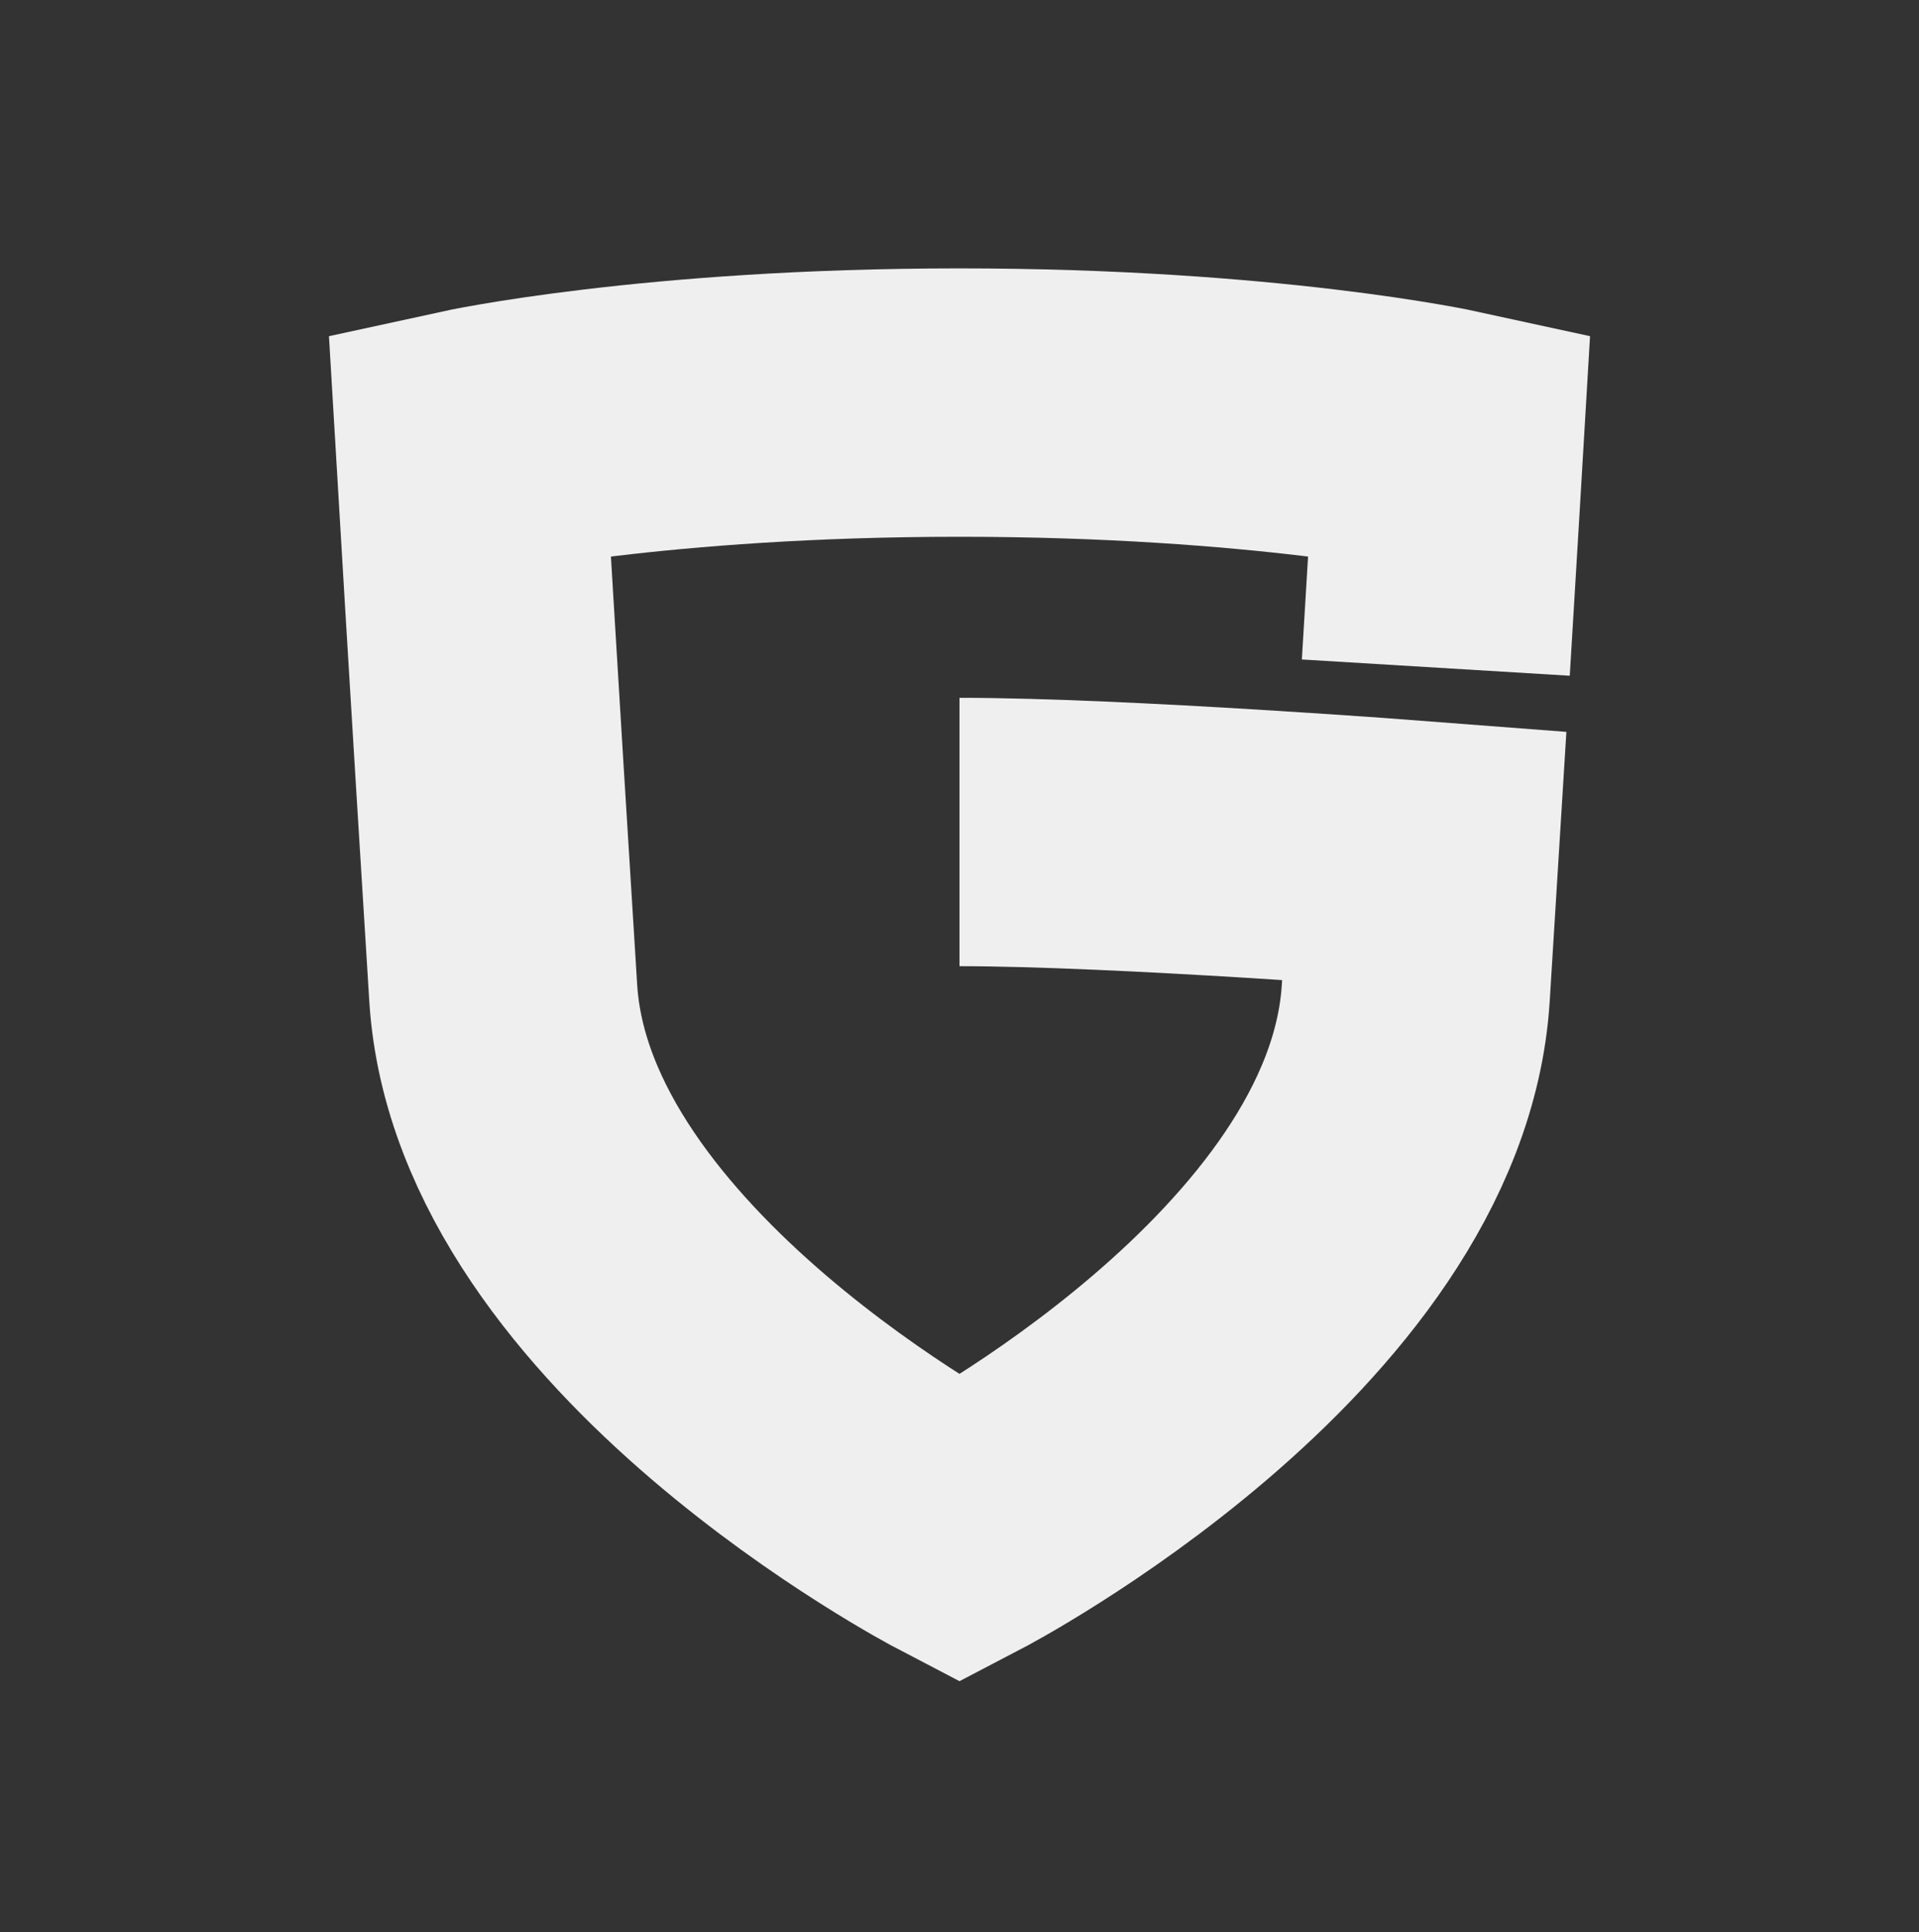
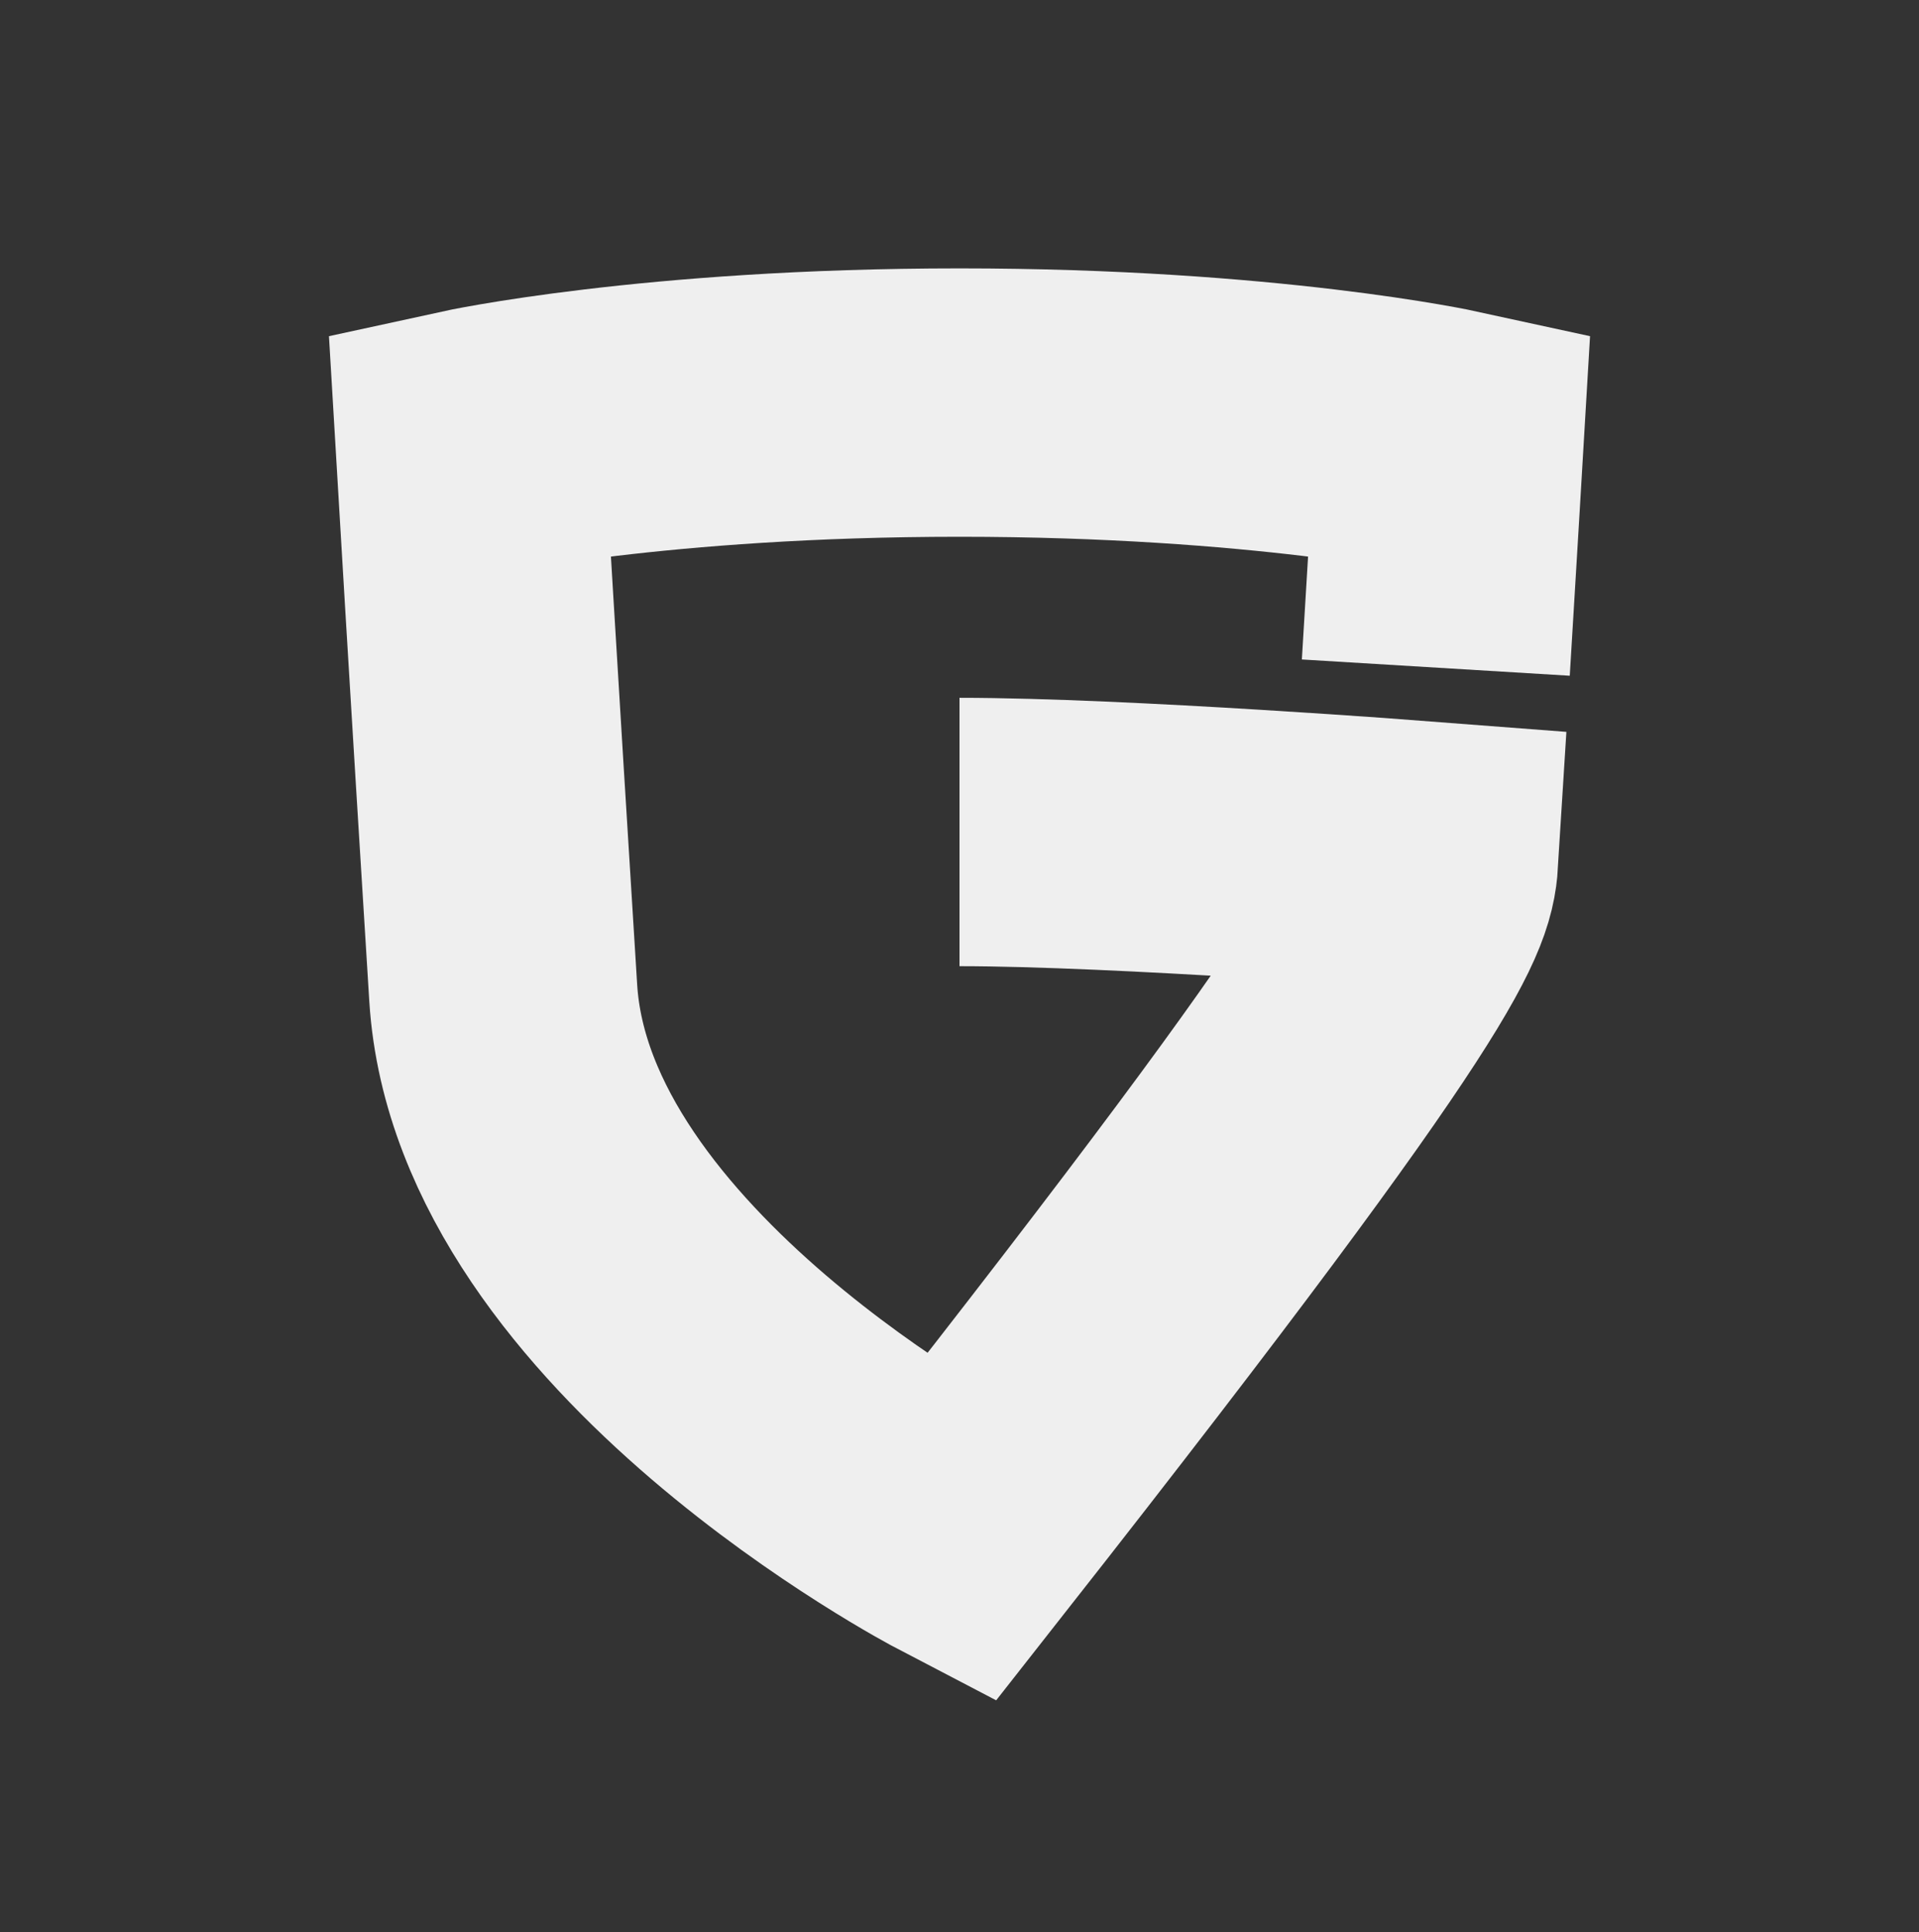
<svg xmlns="http://www.w3.org/2000/svg" width="286" height="288" viewBox="0 0 286 288" fill="none">
  <rect x="0" y="0" width="286" height="288" fill="#333333" stroke="none" />
-   <path d="M213.988 99.5C215.229 79.061 216 66 216 66C216 66 188.5 60 143 60C97.5 60 70 66 70 66C70 66 72.125 102 75 148C77.875 194 143 228 143 228C143 228 208.125 194 211 148C211.444 140.896 211.87 134.031 212.273 127.5C212.273 127.5 167 124 143 124" stroke="#efefef" stroke-width="40" />
+   <path d="M213.988 99.5C215.229 79.061 216 66 216 66C216 66 188.5 60 143 60C97.5 60 70 66 70 66C70 66 72.125 102 75 148C77.875 194 143 228 143 228C211.444 140.896 211.87 134.031 212.273 127.5C212.273 127.5 167 124 143 124" stroke="#efefef" stroke-width="40" />
</svg>